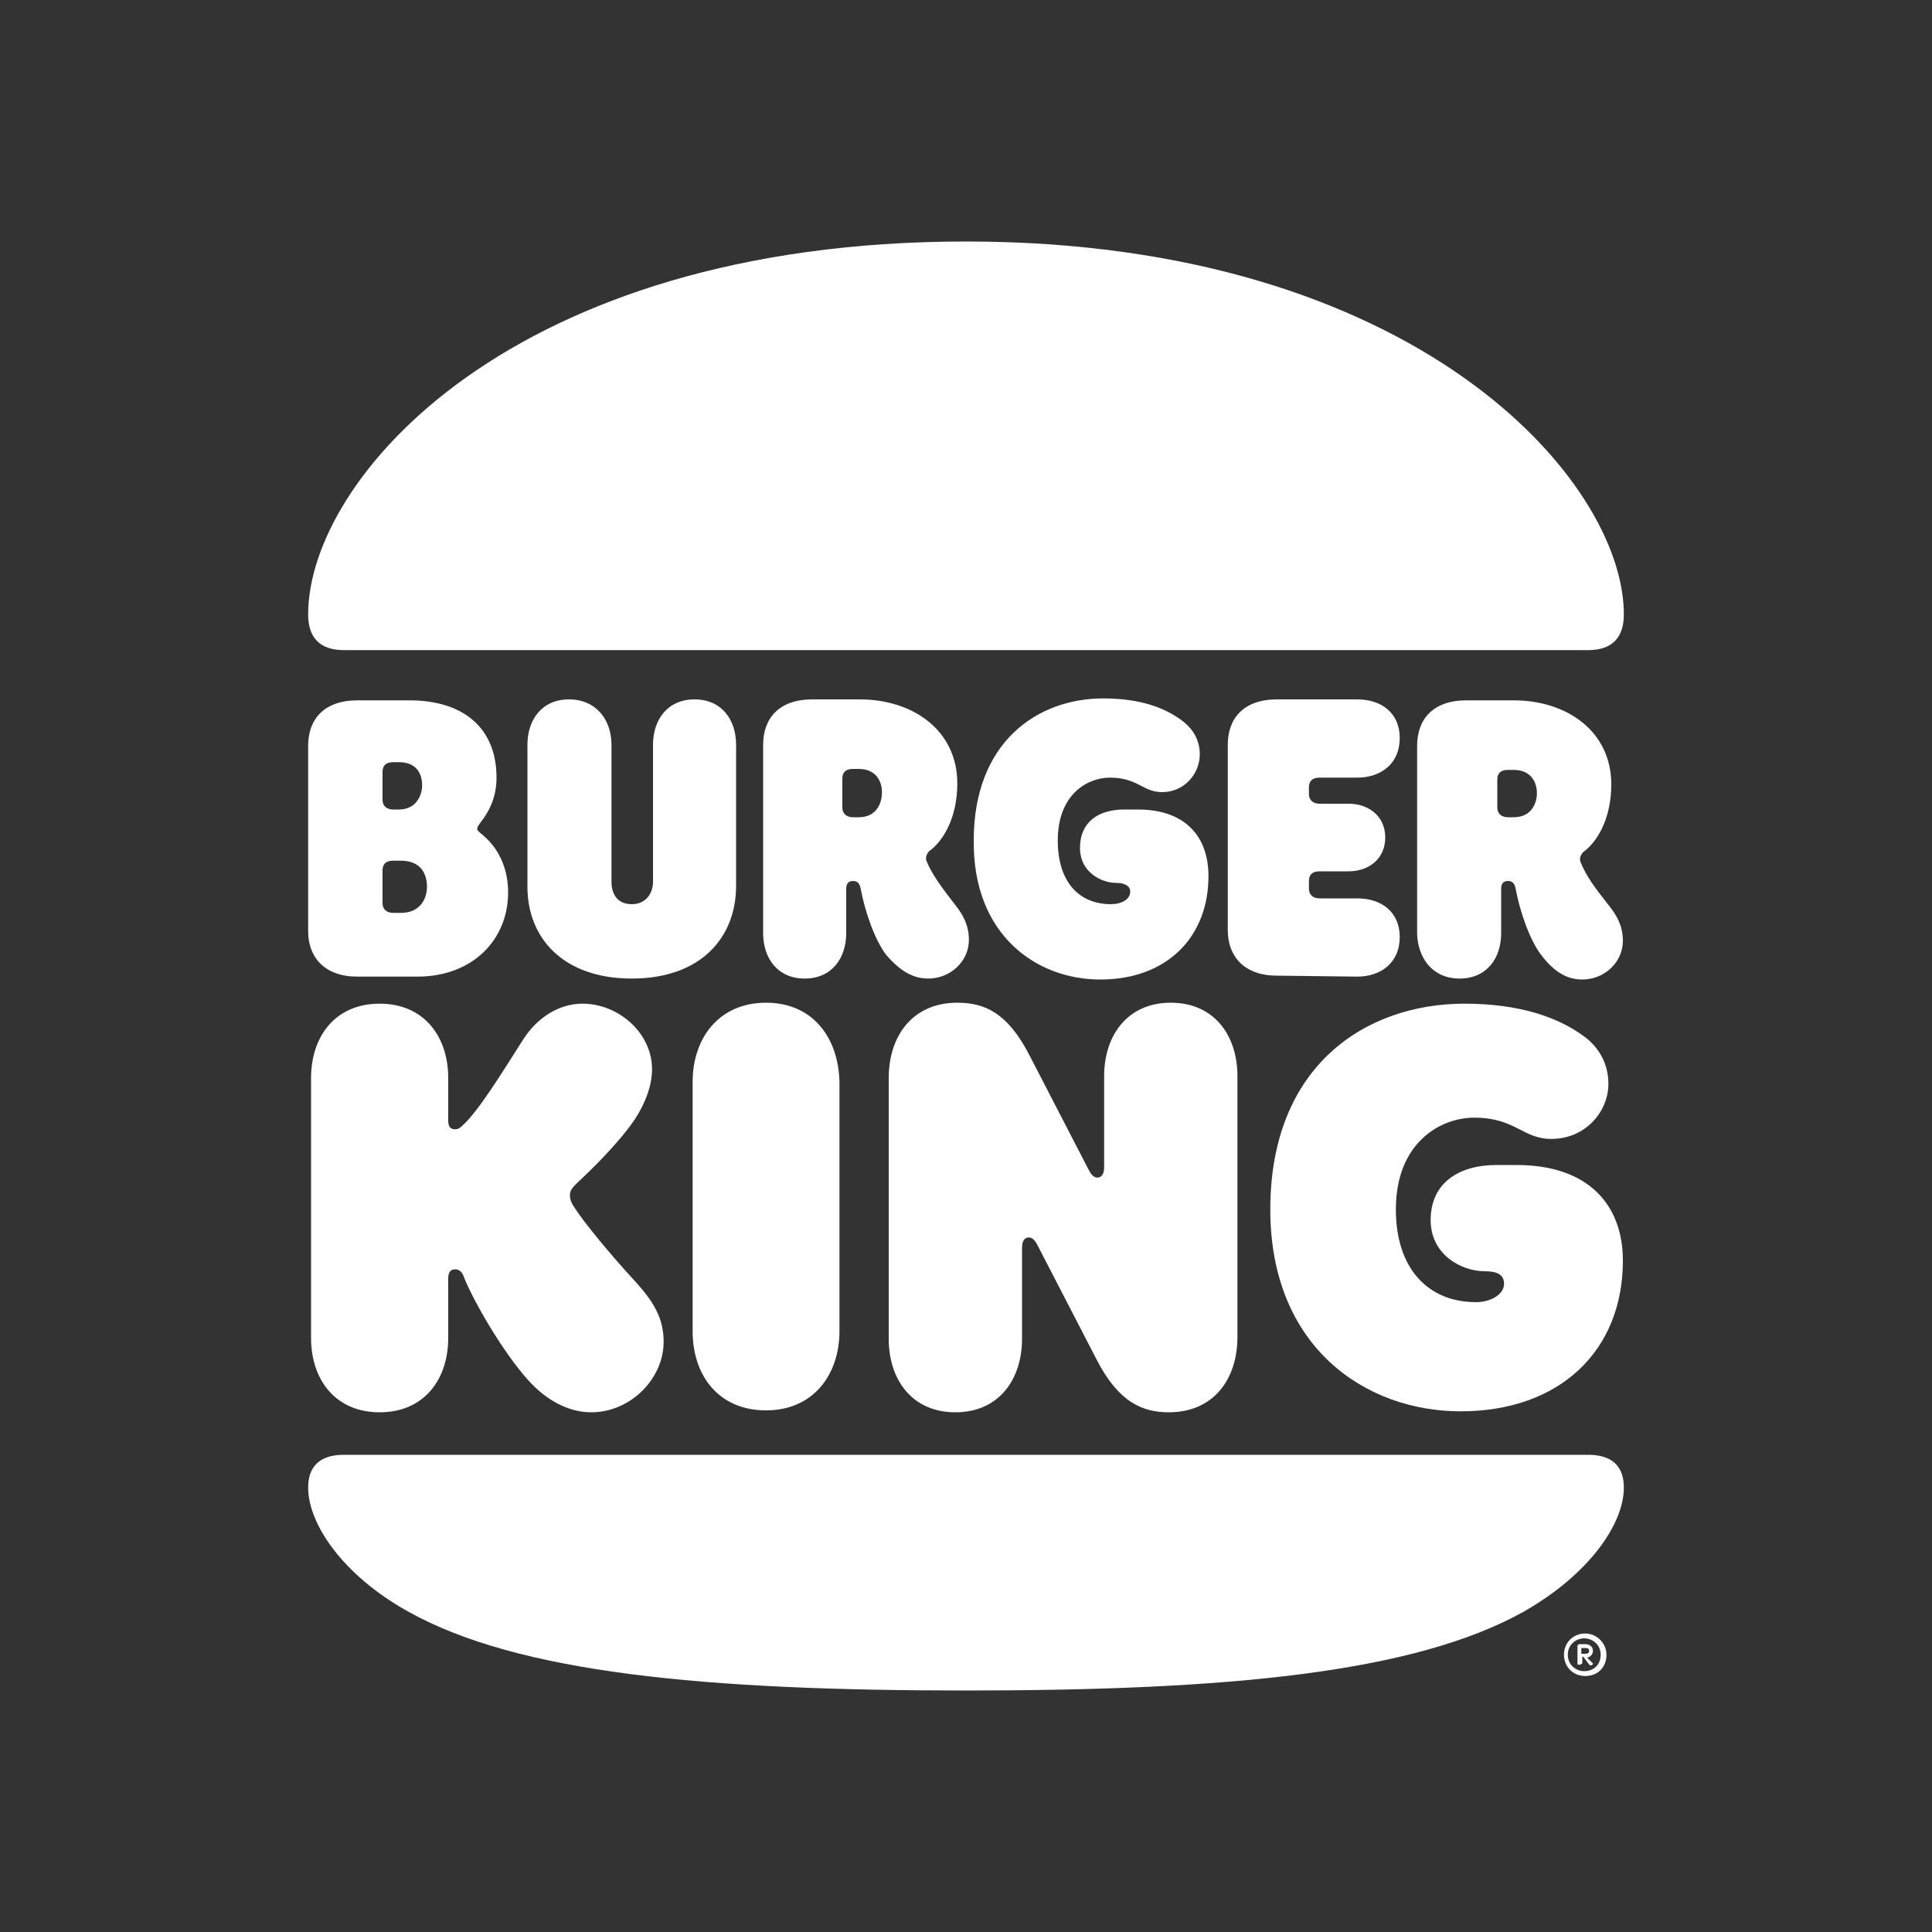
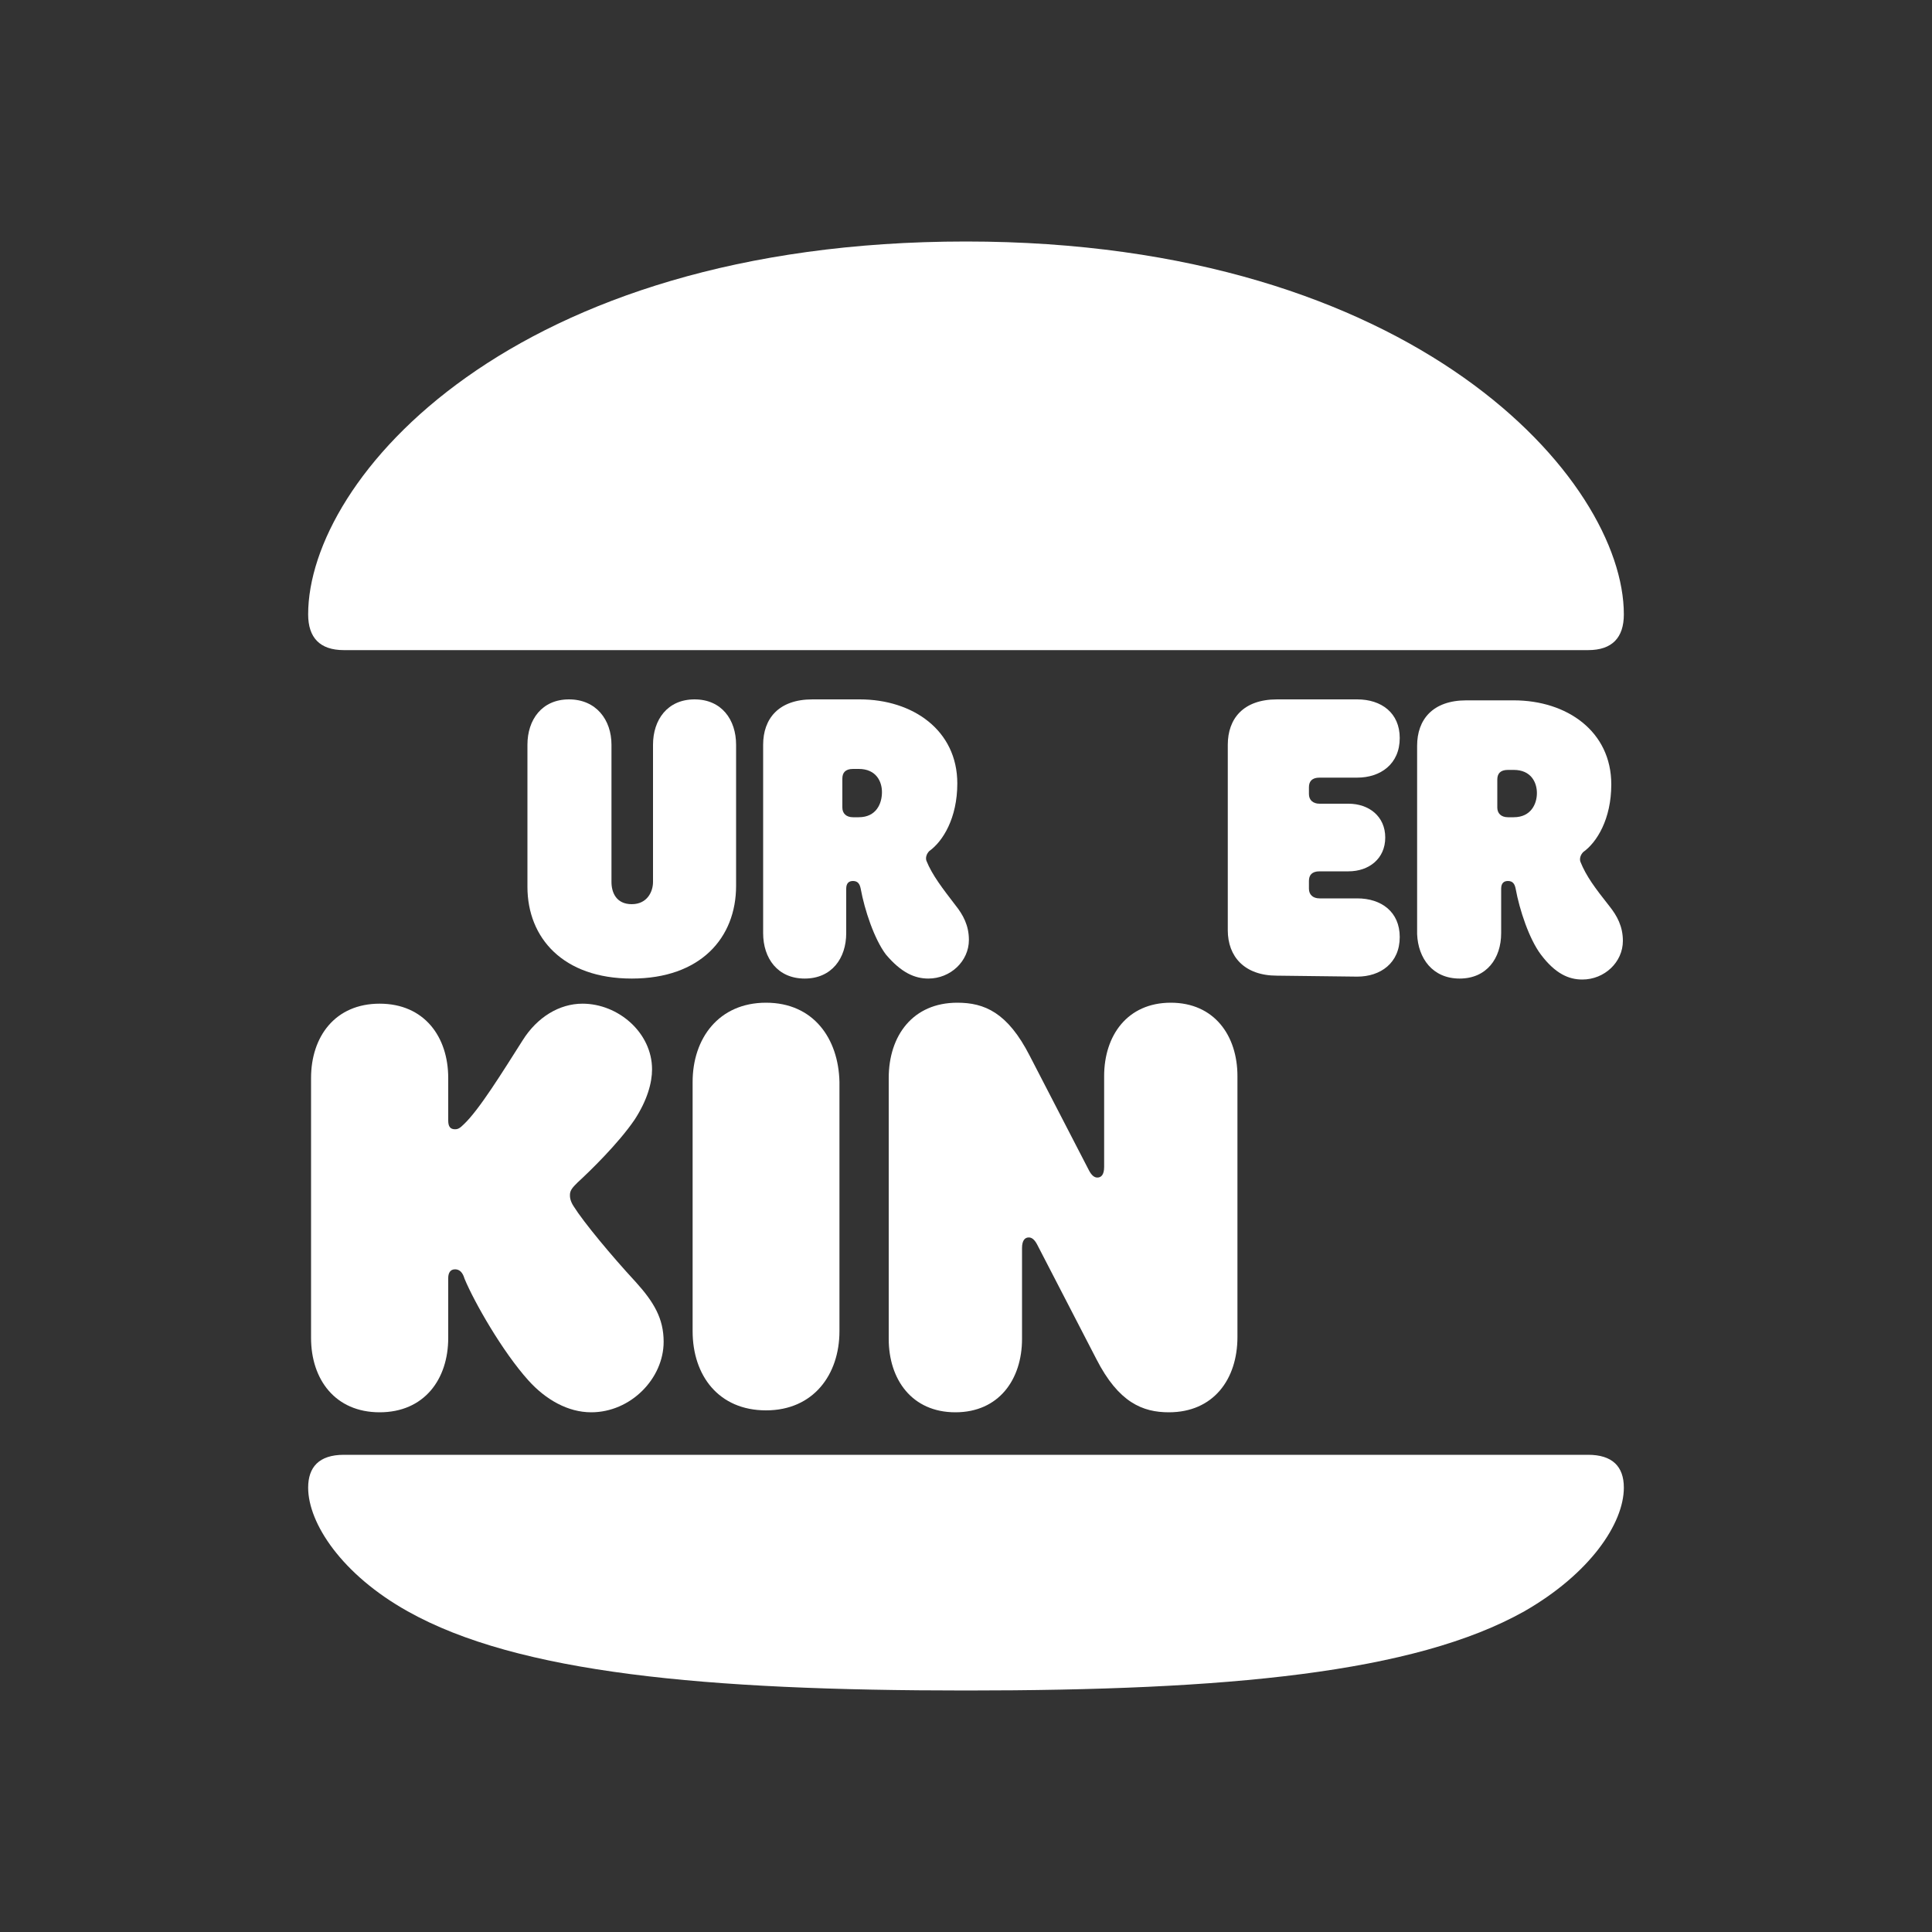
<svg xmlns="http://www.w3.org/2000/svg" id="Layer_1" x="0px" y="0px" viewBox="0 0 200 200" style="enable-background:new 0 0 200 200;" xml:space="preserve">
  <rect x="0" y="0" width="200" height="200" fill="#333333" stroke="none" />
  <style type="text/css"> .st0{fill:#FFFFFF;} </style>
  <g>
    <path class="st0" d="M157.8,166.8c-11.4,6.4-30.8,8.2-57.8,8.2s-46.4-1.8-57.8-8.2c-6.8-3.8-10.3-9.1-10.3-12.8 c0-2.1,1.1-3.4,3.7-3.4h128.8c2.5,0,3.7,1.2,3.7,3.4C168.1,157.7,164.6,162.9,157.8,166.8z M164.4,67.3H35.6 c-2.5,0-3.7-1.3-3.7-3.7c0-14,21-38.6,68.1-38.6c46.6,0,68.1,24.7,68.1,38.6C168.1,66,166.9,67.3,164.4,67.3z" />
    <path class="st0" d="M59.4,124.9c-0.4-0.6-0.4-1-0.4-1.2c0-0.5,0.3-0.8,0.8-1.3c1.2-1.1,4.2-4,5.9-6.5c1.3-2,1.8-3.8,1.8-5.2 c0-3.8-3.5-6.8-7.2-6.8c-2.4,0-4.7,1.4-6.2,3.8c-2.1,3.3-4.5,7.2-6.1,8.7c-0.4,0.4-0.6,0.5-0.9,0.5c-0.5,0-0.7-0.3-0.7-0.9v-4.4 c0-4.3-2.5-7.7-7.1-7.7s-7.1,3.4-7.1,7.7v26.9c0,4.3,2.5,7.7,7.1,7.7s7.1-3.4,7.1-7.7v-6.2c0-0.5,0.2-0.9,0.7-0.9 c0.7,0,0.9,0.7,1,1c1,2.4,3.9,7.5,6.6,10.5c1.8,2,4.1,3.3,6.5,3.3c4.1,0,7.5-3.5,7.5-7.3c0-2.4-1-4.1-2.9-6.2 C63.3,130,60.4,126.5,59.4,124.9z" />
-     <path class="st0" d="M113.9,101.4c6.9,0,11.2-4.4,11.2-10.7c0-4.1-2.4-6.9-7.3-6.9h-1.4c-2.6,0-4.6,1.2-4.6,4 c0,2.4,2.1,3.6,3.8,3.6c0.8,0,1.4,0.3,1.4,0.9c0,0.8-0.9,1.3-2,1.3c-3.3,0-5.5-2.3-5.5-6.6c0-4.8,3.1-6.5,5.4-6.5 c2.9,0,3.4,1.5,5.4,1.5c2.3,0,3.9-1.9,3.9-3.9c0-1.5-0.7-2.6-1.7-3.4c-1.8-1.4-4.4-2.4-8.3-2.4c-6.8,0-13.4,4.5-13.4,14.7 C100.7,96.8,107.3,101.4,113.9,101.4z" />
-     <path class="st0" d="M37,101.1h6.2c5.8,0,9.4-3.9,9.4-8.7c0-3.9-2.3-5.7-2.8-6.1c-0.2-0.2-0.4-0.3-0.4-0.5s0.1-0.3,0.3-0.6 c0.8-1,1.7-2.5,1.7-4.7c0-5.2-3.5-8-9-8H37c-3.5,0-5.1,2-5.1,4.7v19.2C31.9,99.1,33.6,101.1,37,101.1z M39.6,79.9 c0-0.6,0.3-1,1.1-1h0.6c1.9,0,2.4,1.3,2.4,2.4c0,1-0.6,2.5-2.4,2.5h-0.6c-0.7,0-1.1-0.4-1.1-1V79.9z M39.6,90.1c0-0.6,0.3-1,1.1-1 h0.8c2.1,0,2.7,1.4,2.7,2.7c0,1.1-0.6,2.7-2.7,2.7h-0.8c-0.7,0-1.1-0.4-1.1-1V90.1z" />
    <path class="st0" d="M151.1,101.3c2.8,0,4.3-2.1,4.3-4.7V92c0-0.6,0.3-0.8,0.7-0.8c0.5,0,0.7,0.3,0.8,0.8c0.4,2.2,1.4,5.2,2.6,6.8 c1.5,2,2.9,2.6,4.3,2.6c2.3,0,4.2-1.8,4.2-4c0-1.5-0.6-2.6-1.4-3.6c-1.5-1.9-2.4-3.1-3-4.6c-0.1-0.3,0-0.7,0.3-1 c1.4-1,2.9-3.4,2.9-7c0-5.5-4.6-8.7-10.1-8.7h-4.9c-3.5,0-5.1,2-5.1,4.7v19.5C146.8,99.2,148.3,101.3,151.1,101.3z M155,80.7 c0-0.6,0.3-1,1.1-1h0.6c1.8,0,2.4,1.3,2.4,2.4s-0.6,2.5-2.4,2.5h-0.6c-0.7,0-1.1-0.4-1.1-1V80.7z" />
    <path class="st0" d="M79.3,103.8c-4.9,0-7.6,3.7-7.6,8.2v25.8c0,4.6,2.7,8.2,7.6,8.2s7.6-3.7,7.6-8.2V112 C86.8,107.5,84.2,103.8,79.3,103.8z" />
-     <path class="st0" d="M157,120.6h-2.1c-3.8,0-6.8,1.8-6.8,5.7c0,3.6,3.2,5.3,5.6,5.3c1.2,0,2,0.3,2,1.3c0,1.1-1.4,1.9-2.9,1.9 c-4.9,0-8.3-3.4-8.3-9.6c0-6.9,4.6-9.5,8.1-9.5c4.3,0,5,2.2,8,2.2c3.5,0,5.9-2.8,5.9-5.7c0-2.1-1-3.8-2.5-4.9 c-2.7-2-6.7-3.4-12.4-3.4c-10.2,0-20.1,6.4-20.1,21.3c0,14.3,9.9,20.9,19.7,20.9c10.3,0,16.8-6.3,16.8-15.6 C168,124.7,164.4,120.6,157,120.6z" />
    <path class="st0" d="M140.5,101.1c2.4,0,4.4-1.4,4.4-4.1c0-2.6-1.9-4-4.4-4h-3.9c-0.7,0-1.1-0.4-1.1-1v-0.8c0-0.6,0.3-1,1.1-1h3 c2.1,0,3.8-1.3,3.8-3.5s-1.7-3.5-3.8-3.5h-3c-0.7,0-1.1-0.4-1.1-1v-0.7c0-0.6,0.3-1,1.1-1h3.9c2.4,0,4.4-1.4,4.4-4.1 c0-2.6-1.9-4-4.4-4h-8.3c-3.5,0-5.1,2-5.1,4.7v19.2c0,2.7,1.7,4.7,5.1,4.7L140.5,101.1L140.5,101.1z" />
    <path class="st0" d="M65.4,101.3c7.1,0,10.8-4.2,10.8-9.6V77.1c0-2.6-1.5-4.7-4.3-4.7s-4.3,2.1-4.3,4.7v14.2c0,1-0.6,2.3-2.2,2.3 s-2.1-1.2-2.1-2.3V77.1c0-2.6-1.6-4.7-4.4-4.7c-2.8,0-4.3,2.1-4.3,4.7v14.7C54.6,97.1,58.3,101.3,65.4,101.3z" />
    <path class="st0" d="M96.1,101.3c2.3,0,4.2-1.8,4.2-4c0-1.5-0.6-2.6-1.4-3.6c-1.3-1.7-2.4-3.1-3-4.6c-0.1-0.3,0-0.7,0.3-1 c1.4-1,2.9-3.4,2.9-7c0-5.5-4.6-8.7-10.1-8.7h-4.9c-3.5,0-5.1,2-5.1,4.7v19.5c0,2.6,1.5,4.7,4.3,4.7s4.3-2.1,4.3-4.7V92 c0-0.6,0.3-0.8,0.7-0.8c0.5,0,0.7,0.3,0.8,0.8c0.4,2.2,1.4,5.2,2.6,6.8C93.3,100.7,94.7,101.3,96.1,101.3z M88.9,84.6h-0.6 c-0.7,0-1.1-0.4-1.1-1v-3c0-0.6,0.3-1,1.1-1h0.6c1.8,0,2.4,1.3,2.4,2.4C91.3,83.2,90.7,84.6,88.9,84.6z" />
    <path class="st0" d="M121.2,103.8c-4.5,0-6.9,3.4-6.9,7.6v9.4c0,0.8-0.3,1.1-0.7,1.1c-0.3,0-0.6-0.2-0.9-0.8l-6.1-11.8 c-2.3-4.5-4.7-5.5-7.5-5.5c-4.6,0-7.1,3.4-7.1,7.8v27c0,4.2,2.4,7.6,6.9,7.6s6.9-3.4,6.9-7.6v-9.4c0-0.8,0.3-1.1,0.7-1.1 c0.3,0,0.6,0.2,0.9,0.8l6.1,11.8c2.3,4.5,4.8,5.5,7.5,5.5c4.6,0,7.1-3.4,7.1-7.8v-27C128.1,107.2,125.7,103.8,121.2,103.8z" />
-     <path class="st0" d="M161.9,171.3c0-1.2,0.9-2.2,2.2-2.2c1.2,0,2.2,1,2.2,2.2c0,1.3-0.9,2.2-2.2,2.2 C162.8,173.5,161.9,172.5,161.9,171.3z M165.7,171.3c0-1.1-0.9-1.7-1.7-1.7s-1.7,0.6-1.7,1.7c0,1.1,0.9,1.7,1.7,1.7 C164.9,173,165.7,172.4,165.7,171.3z M163.3,172.2v-1.8c0-0.1,0.1-0.2,0.2-0.2h0.6c0.5,0,0.8,0.3,0.8,0.7c0,0.3-0.2,0.6-0.6,0.7 l0.5,0.5l0.1,0.1c0,0.1-0.1,0.2-0.2,0.2c-0.1,0-0.1,0-0.2-0.1l-0.6-0.8h-0.1v0.6c0,0.1-0.1,0.2-0.2,0.2 C163.4,172.4,163.3,172.3,163.3,172.2z M164.1,171.2c0.3,0,0.4-0.1,0.4-0.3s-0.1-0.3-0.4-0.3h-0.4v0.6H164.1L164.1,171.2z" />
  </g>
</svg>